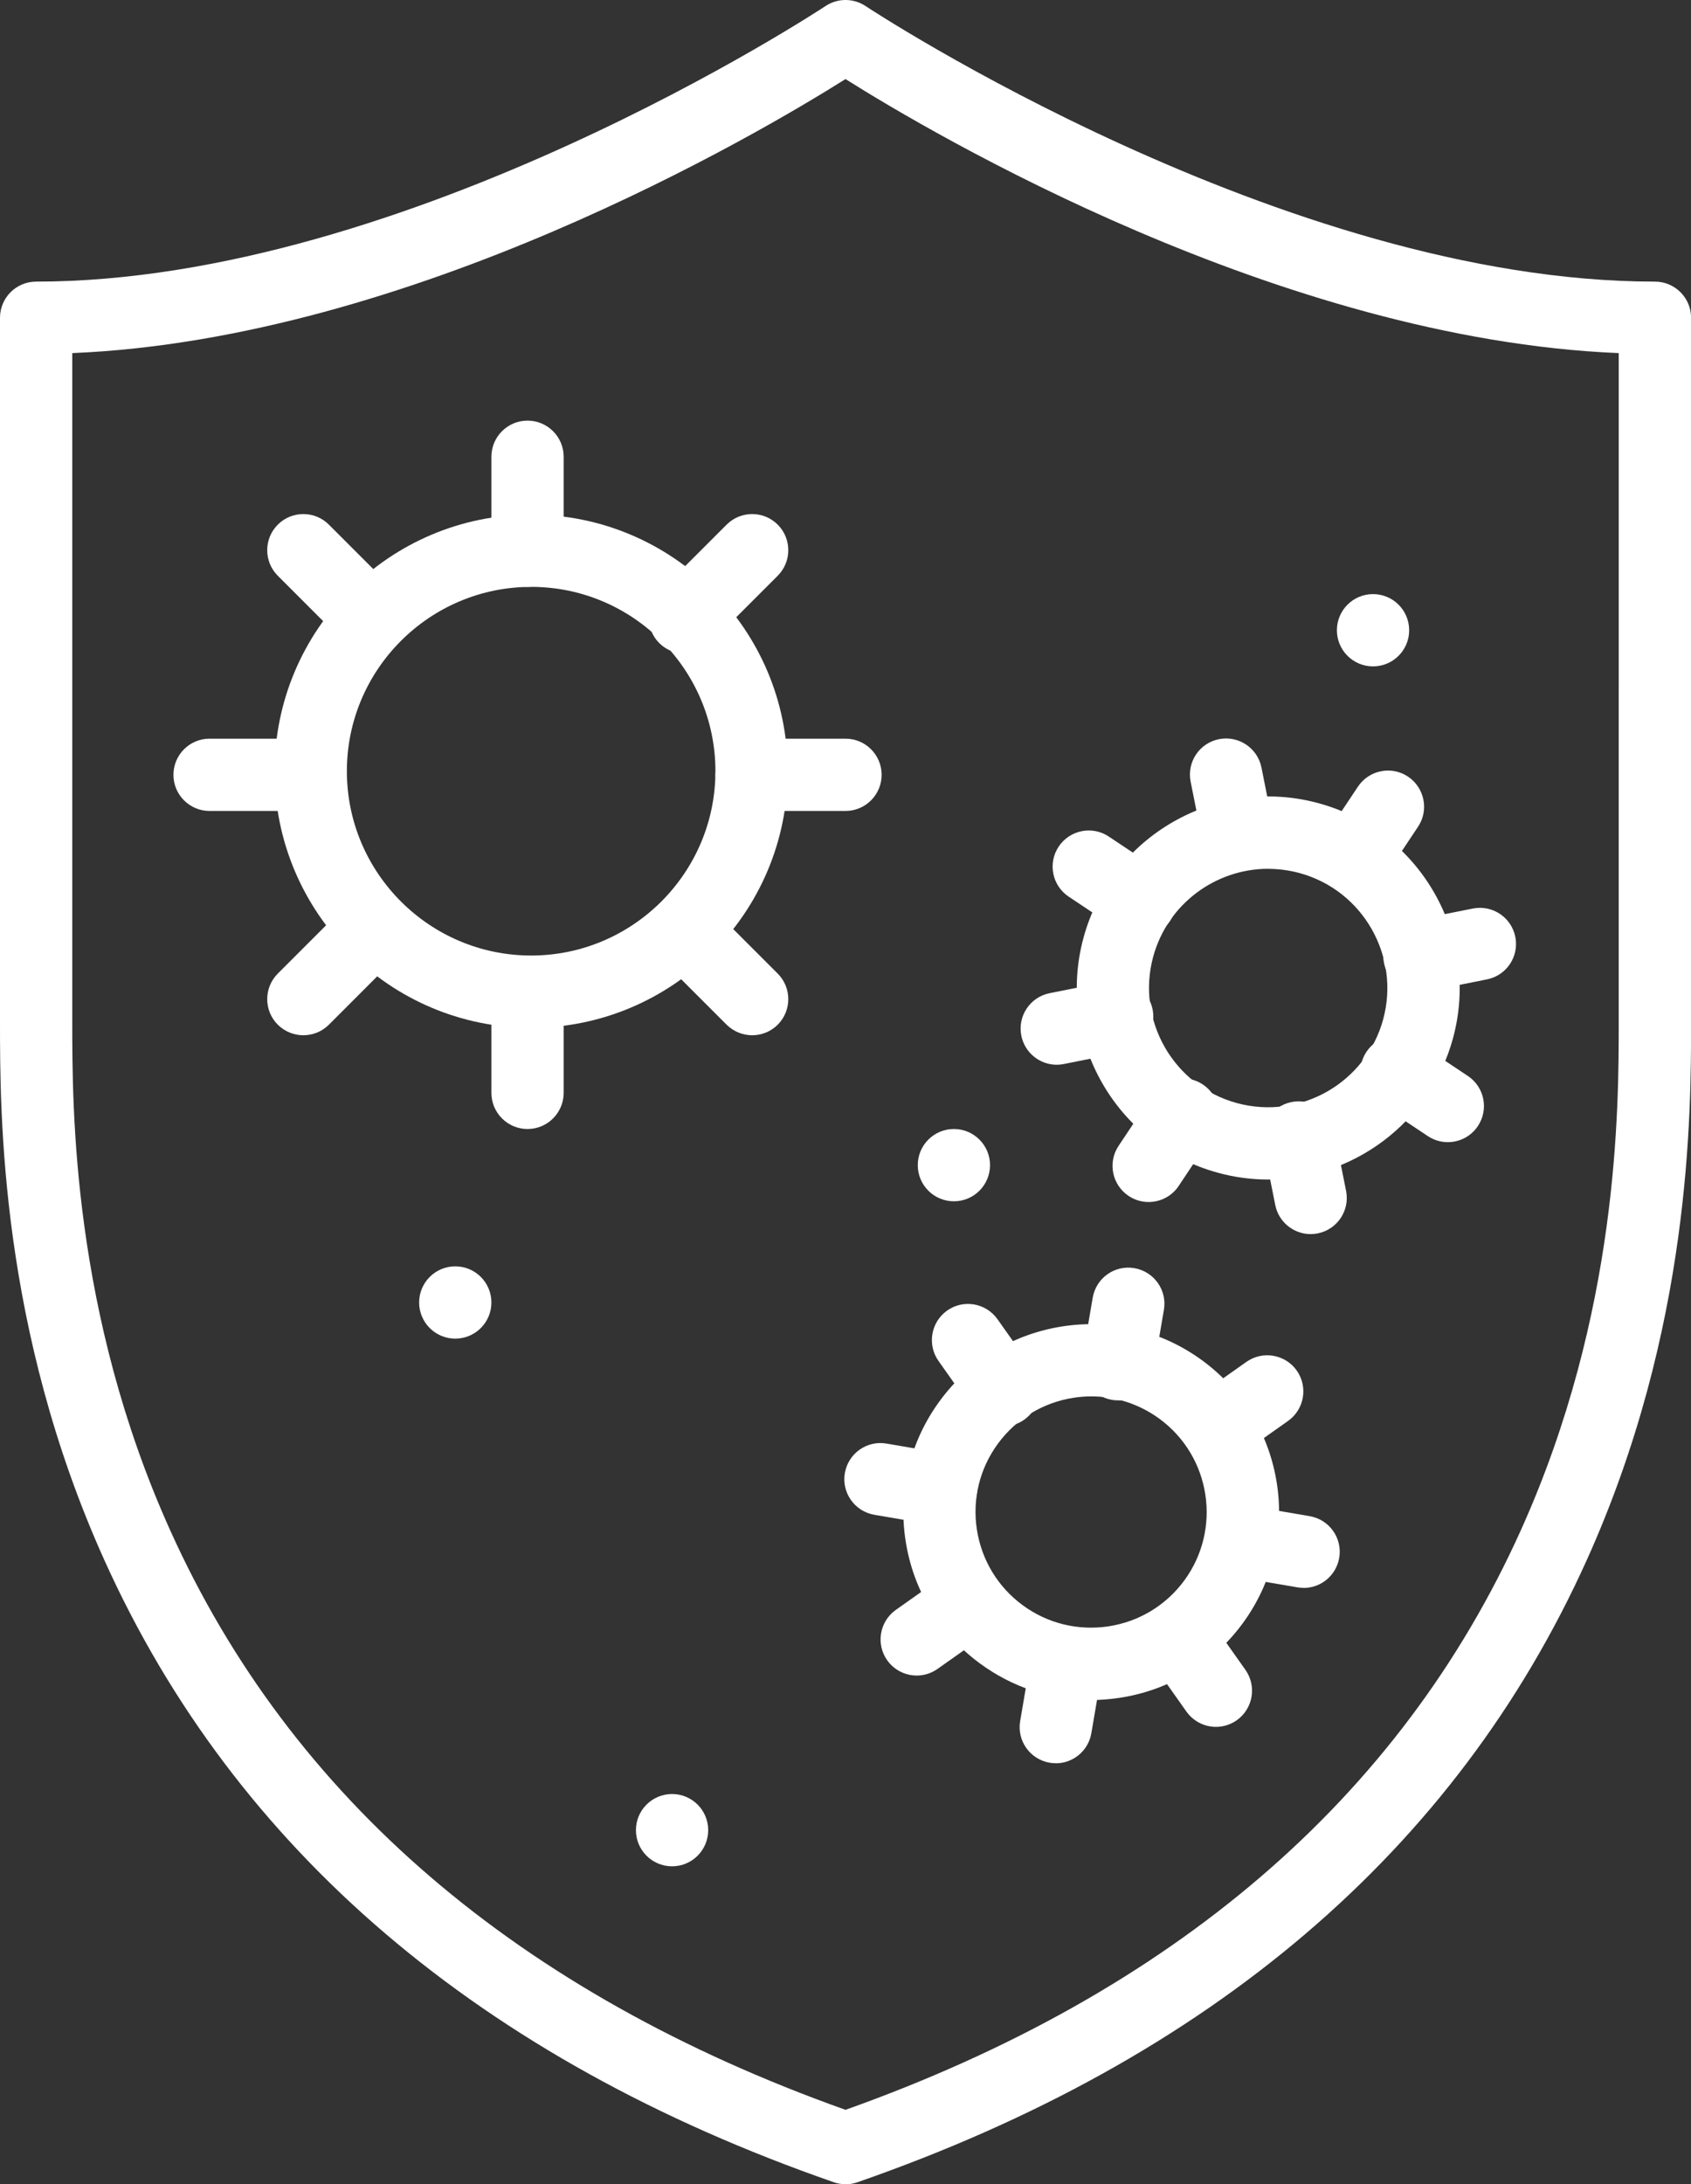
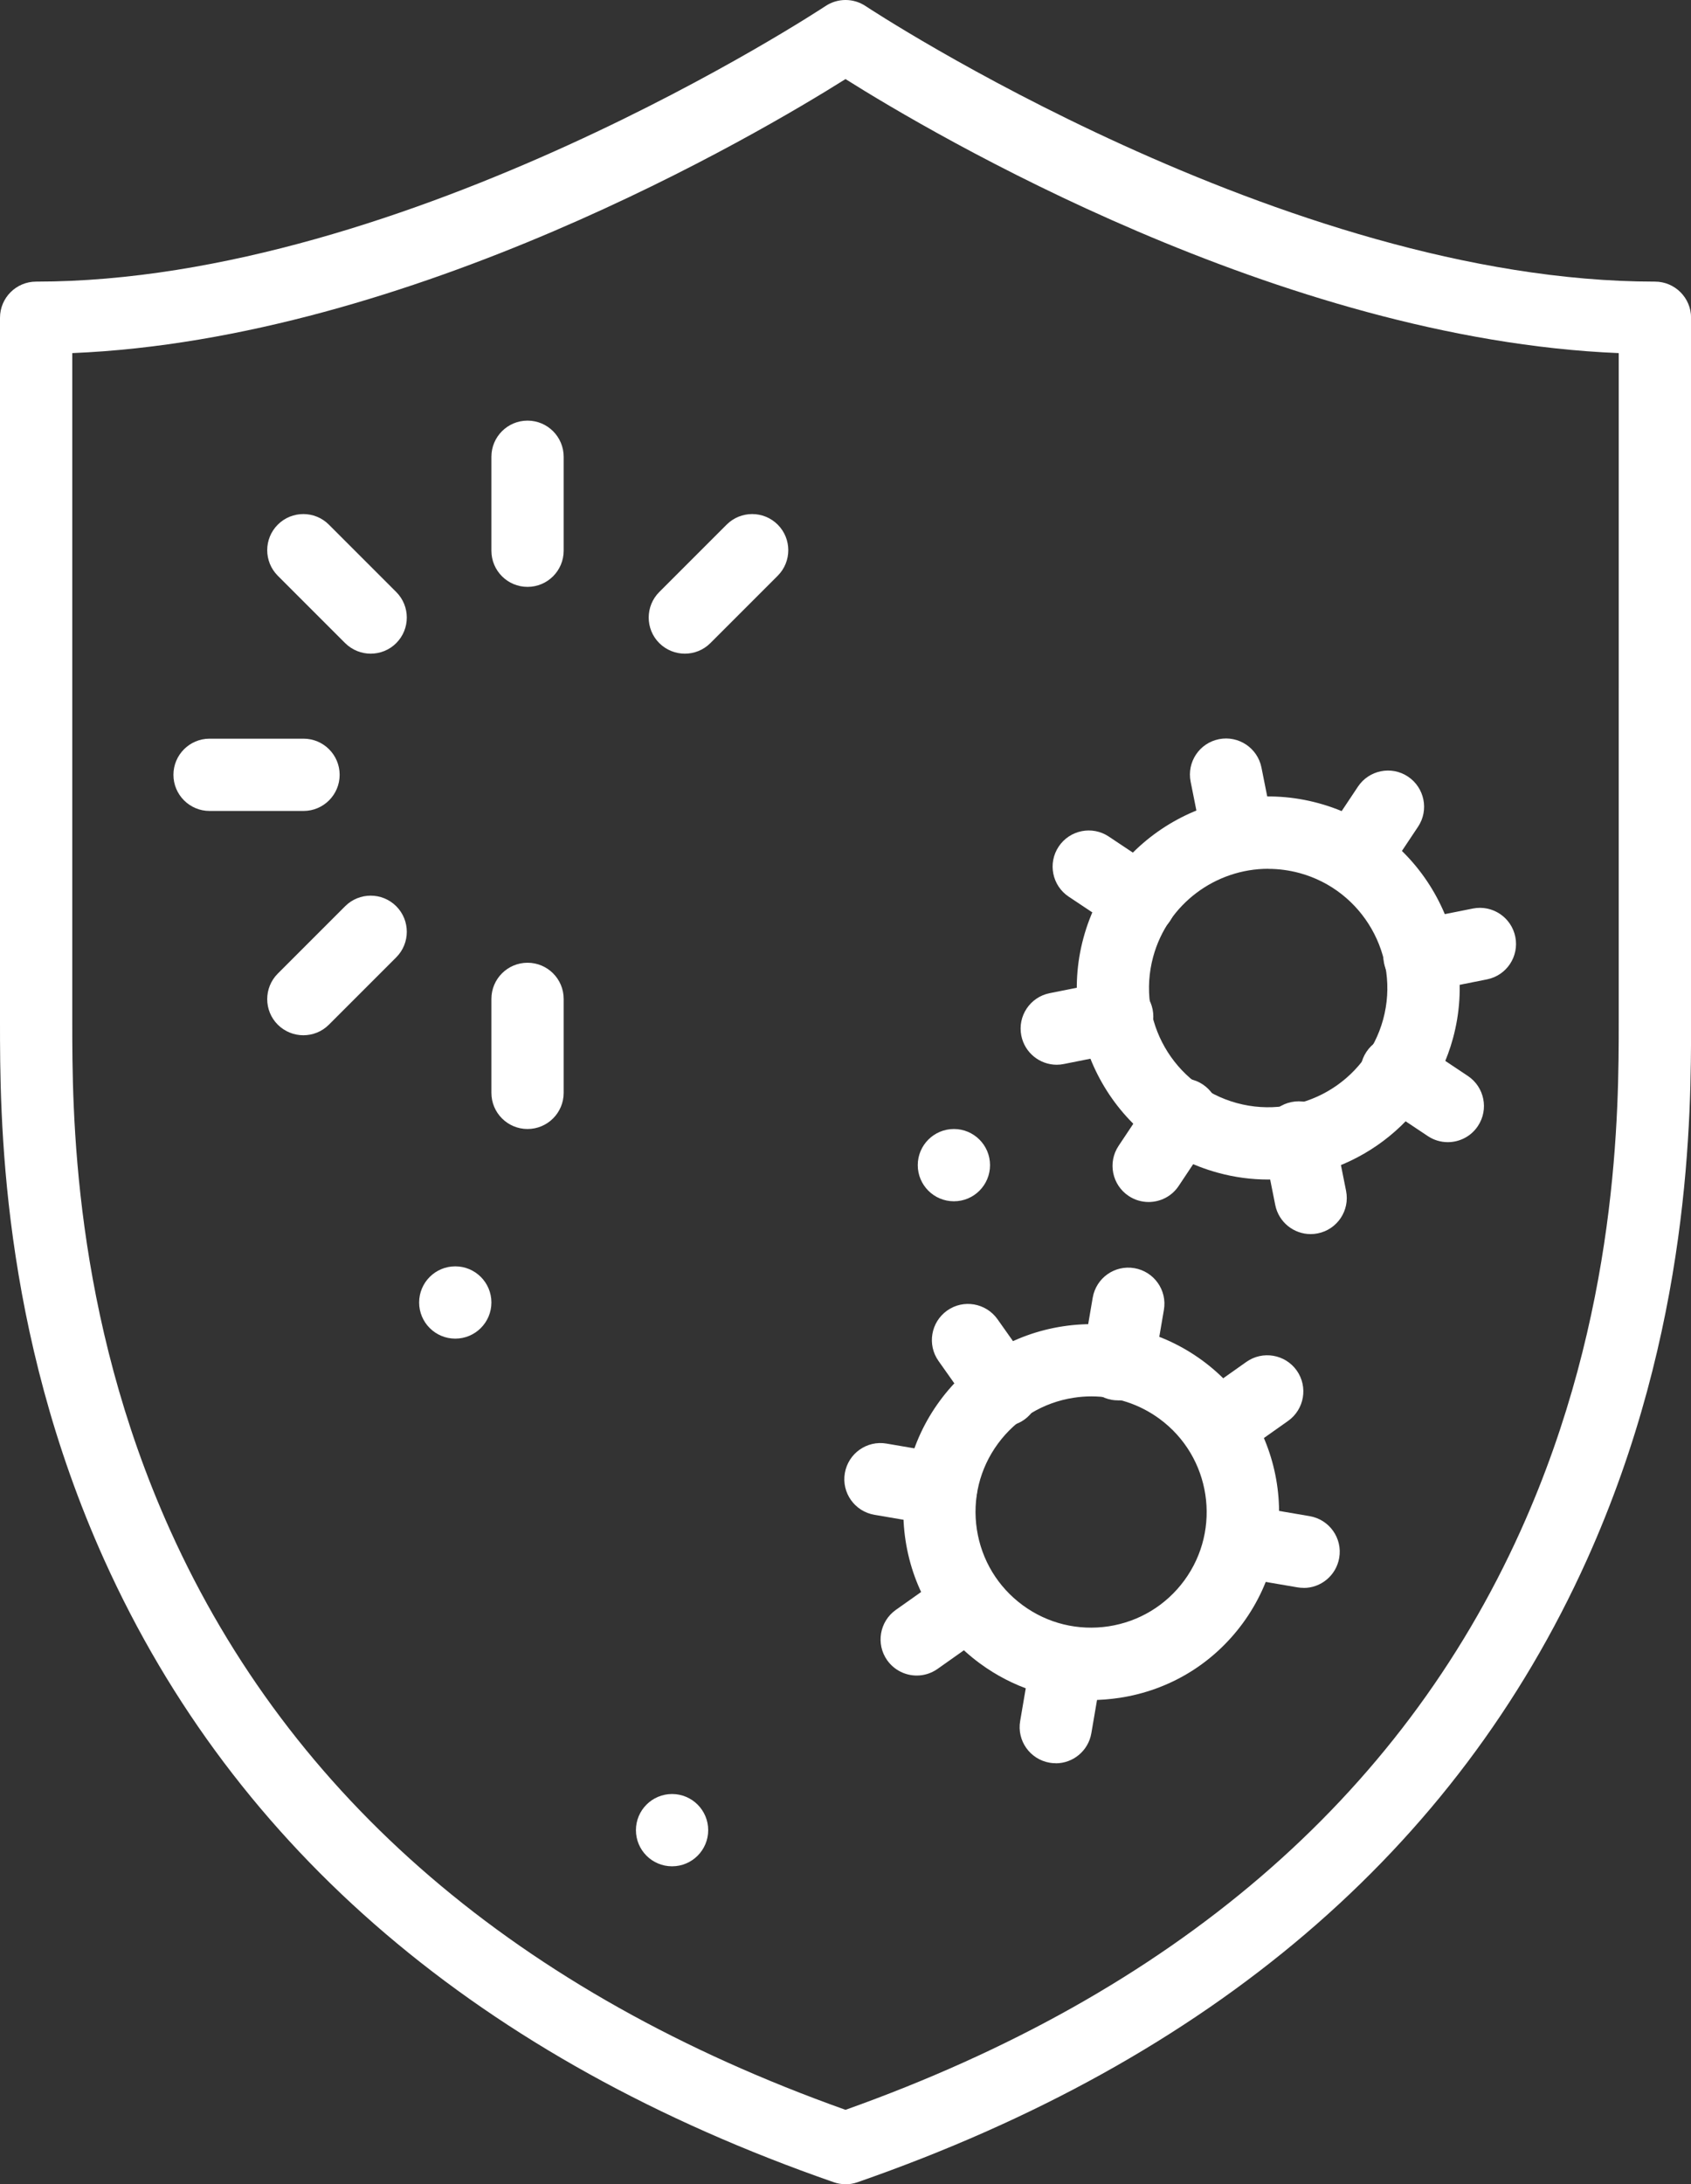
<svg xmlns="http://www.w3.org/2000/svg" id="Layer_2" data-name="Layer 2" viewBox="0 0 234 302.17">
  <rect x="0" y="0" width="234" height="302.17" fill="#333333" stroke="none" />
  <defs>
    <style>
      .cls-1 {
        fill: #fff;
        stroke-width: 0px;
      }
    </style>
  </defs>
  <g id="Layer_1-2" data-name="Layer 1">
    <g>
      <g>
-         <path class="cls-1" d="M73.5,142.19c-19.58,0-35.5-15.93-35.5-35.5s15.92-35.5,35.5-35.5,35.5,15.93,35.5,35.5-15.92,35.5-35.5,35.5ZM73.5,81.19c-14.06,0-25.5,11.44-25.5,25.5s11.44,25.5,25.5,25.5,25.5-11.44,25.5-25.5-11.44-25.5-25.5-25.5Z" />
        <path class="cls-1" d="M51.3,90.43c-1.28,0-2.56-.49-3.54-1.46l-9.32-9.32c-1.95-1.95-1.95-5.12,0-7.07,1.95-1.95,5.12-1.95,7.07,0l9.32,9.32c1.95,1.95,1.95,5.12,0,7.07-.98.98-2.26,1.46-3.54,1.46Z" />
        <path class="cls-1" d="M94.77,90.43c-1.28,0-2.56-.49-3.54-1.46-1.95-1.95-1.95-5.12,0-7.07l9.32-9.32c1.95-1.95,5.12-1.95,7.07,0,1.95,1.95,1.95,5.12,0,7.07l-9.32,9.32c-.98.98-2.26,1.46-3.54,1.46Z" />
-         <path class="cls-1" d="M104.09,143.22c-1.28,0-2.56-.49-3.54-1.46l-9.32-9.32c-1.95-1.95-1.95-5.12,0-7.07,1.95-1.95,5.12-1.95,7.07,0l9.32,9.32c1.95,1.95,1.95,5.12,0,7.07-.98.98-2.26,1.46-3.54,1.46Z" />
        <path class="cls-1" d="M41.98,143.22c-1.28,0-2.56-.49-3.54-1.46-1.95-1.95-1.95-5.12,0-7.07l9.32-9.32c1.95-1.95,5.12-1.95,7.07,0,1.95,1.95,1.95,5.12,0,7.07l-9.32,9.32c-.98.98-2.26,1.46-3.54,1.46Z" />
        <path class="cls-1" d="M42,112.19h-13c-2.76,0-5-2.24-5-5s2.24-5,5-5h13c2.76,0,5,2.24,5,5s-2.24,5-5,5Z" />
        <path class="cls-1" d="M73,81.19c-2.76,0-5-2.24-5-5v-13c0-2.76,2.24-5,5-5s5,2.24,5,5v13c0,2.76-2.24,5-5,5Z" />
-         <path class="cls-1" d="M117,112.19h-13c-2.76,0-5-2.24-5-5s2.24-5,5-5h13c2.76,0,5,2.24,5,5s-2.24,5-5,5Z" />
        <path class="cls-1" d="M73,156.19c-2.76,0-5-2.24-5-5v-13c0-2.76,2.24-5,5-5s5,2.24,5,5v13c0,2.76-2.24,5-5,5Z" />
      </g>
      <g>
        <path class="cls-1" d="M175.49,163.18c-2.3,0-4.64-.3-6.96-.94-14.09-3.84-22.43-18.44-18.59-32.53,3.84-14.09,18.44-22.44,32.53-18.59,14.09,3.84,22.43,18.44,18.59,32.53h0c-3.21,11.77-13.92,19.53-25.57,19.53ZM175.5,120.19c-7.25,0-13.92,4.83-15.92,12.16-2.39,8.77,2.8,17.86,11.57,20.25,8.78,2.39,17.86-2.8,20.25-11.57,2.39-8.77-2.8-17.86-11.57-20.25-1.45-.39-2.9-.58-4.34-.58ZM196.24,142.34h0,0Z" />
        <path class="cls-1" d="M187.34,123.7c-.95,0-1.92-.27-2.77-.84-2.3-1.53-2.92-4.64-1.39-6.93l4.73-7.1c1.53-2.3,4.64-2.92,6.93-1.39s2.92,4.64,1.39,6.93l-4.73,7.1c-.96,1.45-2.55,2.23-4.17,2.23Z" />
        <path class="cls-1" d="M200.35,158.01c-.95,0-1.92-.27-2.77-.84l-7.1-4.73c-2.3-1.53-2.92-4.64-1.39-6.93,1.53-2.3,4.63-2.92,6.93-1.39l7.1,4.73c2.3,1.53,2.92,4.64,1.39,6.93-.96,1.45-2.55,2.23-4.17,2.23Z" />
        <path class="cls-1" d="M158.95,166.29c-.95,0-1.92-.27-2.77-.84-2.3-1.53-2.92-4.64-1.39-6.93l4.73-7.1c1.53-2.3,4.64-2.92,6.93-1.39s2.92,4.64,1.39,6.93l-4.73,7.1c-.96,1.45-2.55,2.23-4.17,2.23Z" />
        <path class="cls-1" d="M157.76,129.62c-.95,0-1.92-.27-2.77-.84l-7.1-4.73c-2.3-1.53-2.92-4.64-1.39-6.93,1.53-2.3,4.64-2.92,6.93-1.39l7.1,4.73c2.3,1.53,2.92,4.64,1.39,6.93-.96,1.45-2.55,2.23-4.17,2.23Z" />
        <path class="cls-1" d="M171.33,120.53c-2.33,0-4.42-1.64-4.9-4.02l-1.67-8.37c-.54-2.71,1.21-5.34,3.92-5.88,2.71-.54,5.34,1.22,5.88,3.92l1.67,8.37c.54,2.71-1.21,5.34-3.92,5.88-.33.07-.66.1-.99.1Z" />
        <path class="cls-1" d="M196.42,137.26c-2.33,0-4.42-1.64-4.9-4.02-.54-2.71,1.21-5.34,3.92-5.88l8.37-1.67c2.71-.54,5.34,1.22,5.88,3.92.54,2.71-1.21,5.34-3.92,5.88l-8.37,1.67c-.33.07-.66.1-.99.1Z" />
        <path class="cls-1" d="M181.37,170.73c-2.33,0-4.42-1.64-4.9-4.02l-1.67-8.37c-.54-2.71,1.21-5.34,3.92-5.88,2.72-.55,5.34,1.22,5.88,3.92l1.67,8.37c.54,2.71-1.21,5.34-3.92,5.88-.33.07-.66.1-.99.1Z" />
        <path class="cls-1" d="M146.23,147.3c-2.33,0-4.42-1.64-4.9-4.02-.54-2.71,1.21-5.34,3.92-5.88l8.37-1.67c2.72-.55,5.34,1.22,5.88,3.92.54,2.71-1.21,5.34-3.92,5.88l-8.37,1.67c-.33.07-.66.1-.99.1Z" />
      </g>
      <g>
        <path class="cls-1" d="M150.95,235.19c-5.49,0-10.82-1.74-15.33-5.05-5.6-4.11-9.26-10.15-10.31-17.02-1.05-6.86.63-13.73,4.74-19.32,4.11-5.6,10.15-9.26,17.02-10.31,6.87-1.05,13.73.63,19.33,4.74,11.55,8.49,14.05,24.79,5.57,36.34-4.11,5.6-10.15,9.26-17.02,10.31-1.33.2-2.67.31-3.99.31ZM151.03,193.18c-.82,0-1.64.06-2.46.19-4.22.65-7.94,2.9-10.47,6.34s-3.57,7.67-2.92,11.89c.65,4.22,2.9,7.94,6.34,10.47s7.67,3.56,11.89,2.92c4.22-.65,7.94-2.9,10.47-6.34h0c5.22-7.11,3.69-17.14-3.42-22.36-2.78-2.04-6.06-3.11-9.44-3.11Z" />
        <path class="cls-1" d="M168.44,202.39c-1.57,0-3.11-.74-4.09-2.11-1.59-2.25-1.06-5.37,1.19-6.97l6.93-4.9c2.25-1.59,5.37-1.06,6.97,1.19,1.59,2.25,1.06,5.37-1.19,6.97l-6.93,4.9c-.88.62-1.89.92-2.88.92Z" />
-         <path class="cls-1" d="M168.27,238.9c-1.57,0-3.11-.74-4.09-2.11l-4.9-6.93c-1.59-2.25-1.06-5.37,1.19-6.97,2.25-1.59,5.37-1.06,6.97,1.19l4.9,6.93c1.59,2.25,1.06,5.37-1.19,6.97-.88.62-1.89.92-2.88.92Z" />
        <path class="cls-1" d="M126.86,231.8c-1.57,0-3.11-.74-4.09-2.11-1.59-2.25-1.06-5.37,1.19-6.97l6.93-4.9c2.25-1.59,5.38-1.06,6.97,1.19,1.59,2.25,1.06,5.37-1.19,6.97l-6.93,4.9c-.88.62-1.89.92-2.88.92Z" />
        <path class="cls-1" d="M138.86,197.32c-1.57,0-3.11-.74-4.09-2.11l-4.9-6.93c-1.59-2.25-1.06-5.37,1.19-6.97,2.25-1.6,5.37-1.06,6.97,1.19l4.9,6.93c1.59,2.25,1.06,5.37-1.19,6.97-.88.62-1.89.92-2.88.92Z" />
        <path class="cls-1" d="M154.71,193.73c-.28,0-.56-.02-.85-.07-2.72-.47-4.55-3.05-4.08-5.77l1.43-8.37c.47-2.72,3.04-4.55,5.77-4.08,2.72.47,4.55,3.05,4.08,5.77l-1.43,8.37c-.42,2.44-2.53,4.16-4.92,4.16Z" />
        <path class="cls-1" d="M180.4,219.67c-.28,0-.56-.02-.85-.07l-8.37-1.43c-2.72-.47-4.55-3.05-4.08-5.77.47-2.72,3.04-4.55,5.77-4.08l8.37,1.43c2.72.47,4.55,3.05,4.08,5.77-.42,2.44-2.53,4.16-4.92,4.16Z" />
        <path class="cls-1" d="M146.1,243.93c-.28,0-.56-.02-.85-.07-2.72-.47-4.55-3.05-4.08-5.77l1.43-8.37c.47-2.72,3.05-4.55,5.77-4.08,2.72.47,4.55,3.05,4.08,5.77l-1.43,8.37c-.42,2.44-2.53,4.16-4.92,4.16Z" />
        <path class="cls-1" d="M130.21,211.06c-.28,0-.56-.02-.85-.07l-8.37-1.43c-2.72-.47-4.55-3.05-4.08-5.77.47-2.72,3.05-4.55,5.77-4.08l8.37,1.43c2.72.47,4.55,3.05,4.08,5.77-.42,2.44-2.53,4.16-4.92,4.16Z" />
      </g>
      <circle class="cls-1" cx="132" cy="161.19" r="5" />
      <circle class="cls-1" cx="63" cy="180.19" r="5" />
      <circle class="cls-1" cx="93" cy="253.19" r="5" />
-       <circle class="cls-1" cx="190" cy="87.19" r="5" />
      <path class="cls-1" d="M117,302.17c-.56,0-1.11-.09-1.64-.28-48.88-17-82.83-45.96-100.92-86.06C0,183.81,0,154.06,0,141.35V43.96c0-2.76,2.24-5,5-5C56.46,38.96,113.65,1.22,114.23.84c1.68-1.12,3.87-1.12,5.55,0,.57.38,57.84,38.12,109.23,38.12,2.76,0,5,2.24,5,5v97.39c0,12.71,0,42.47-14.44,74.49-18.09,40.1-52.04,69.06-100.92,86.06-.53.19-1.09.28-1.64.28ZM10,48.85v92.5c0,12.06,0,40.32,13.56,70.38,16.71,37.06,48.14,64.01,93.44,80.15,45.3-16.13,76.73-43.09,93.44-80.15,13.56-30.06,13.56-58.31,13.56-70.38V48.85c-46.89-1.94-94.98-30.34-107-37.91-12.02,7.56-60.11,35.96-107,37.91Z" />
    </g>
  </g>
</svg>